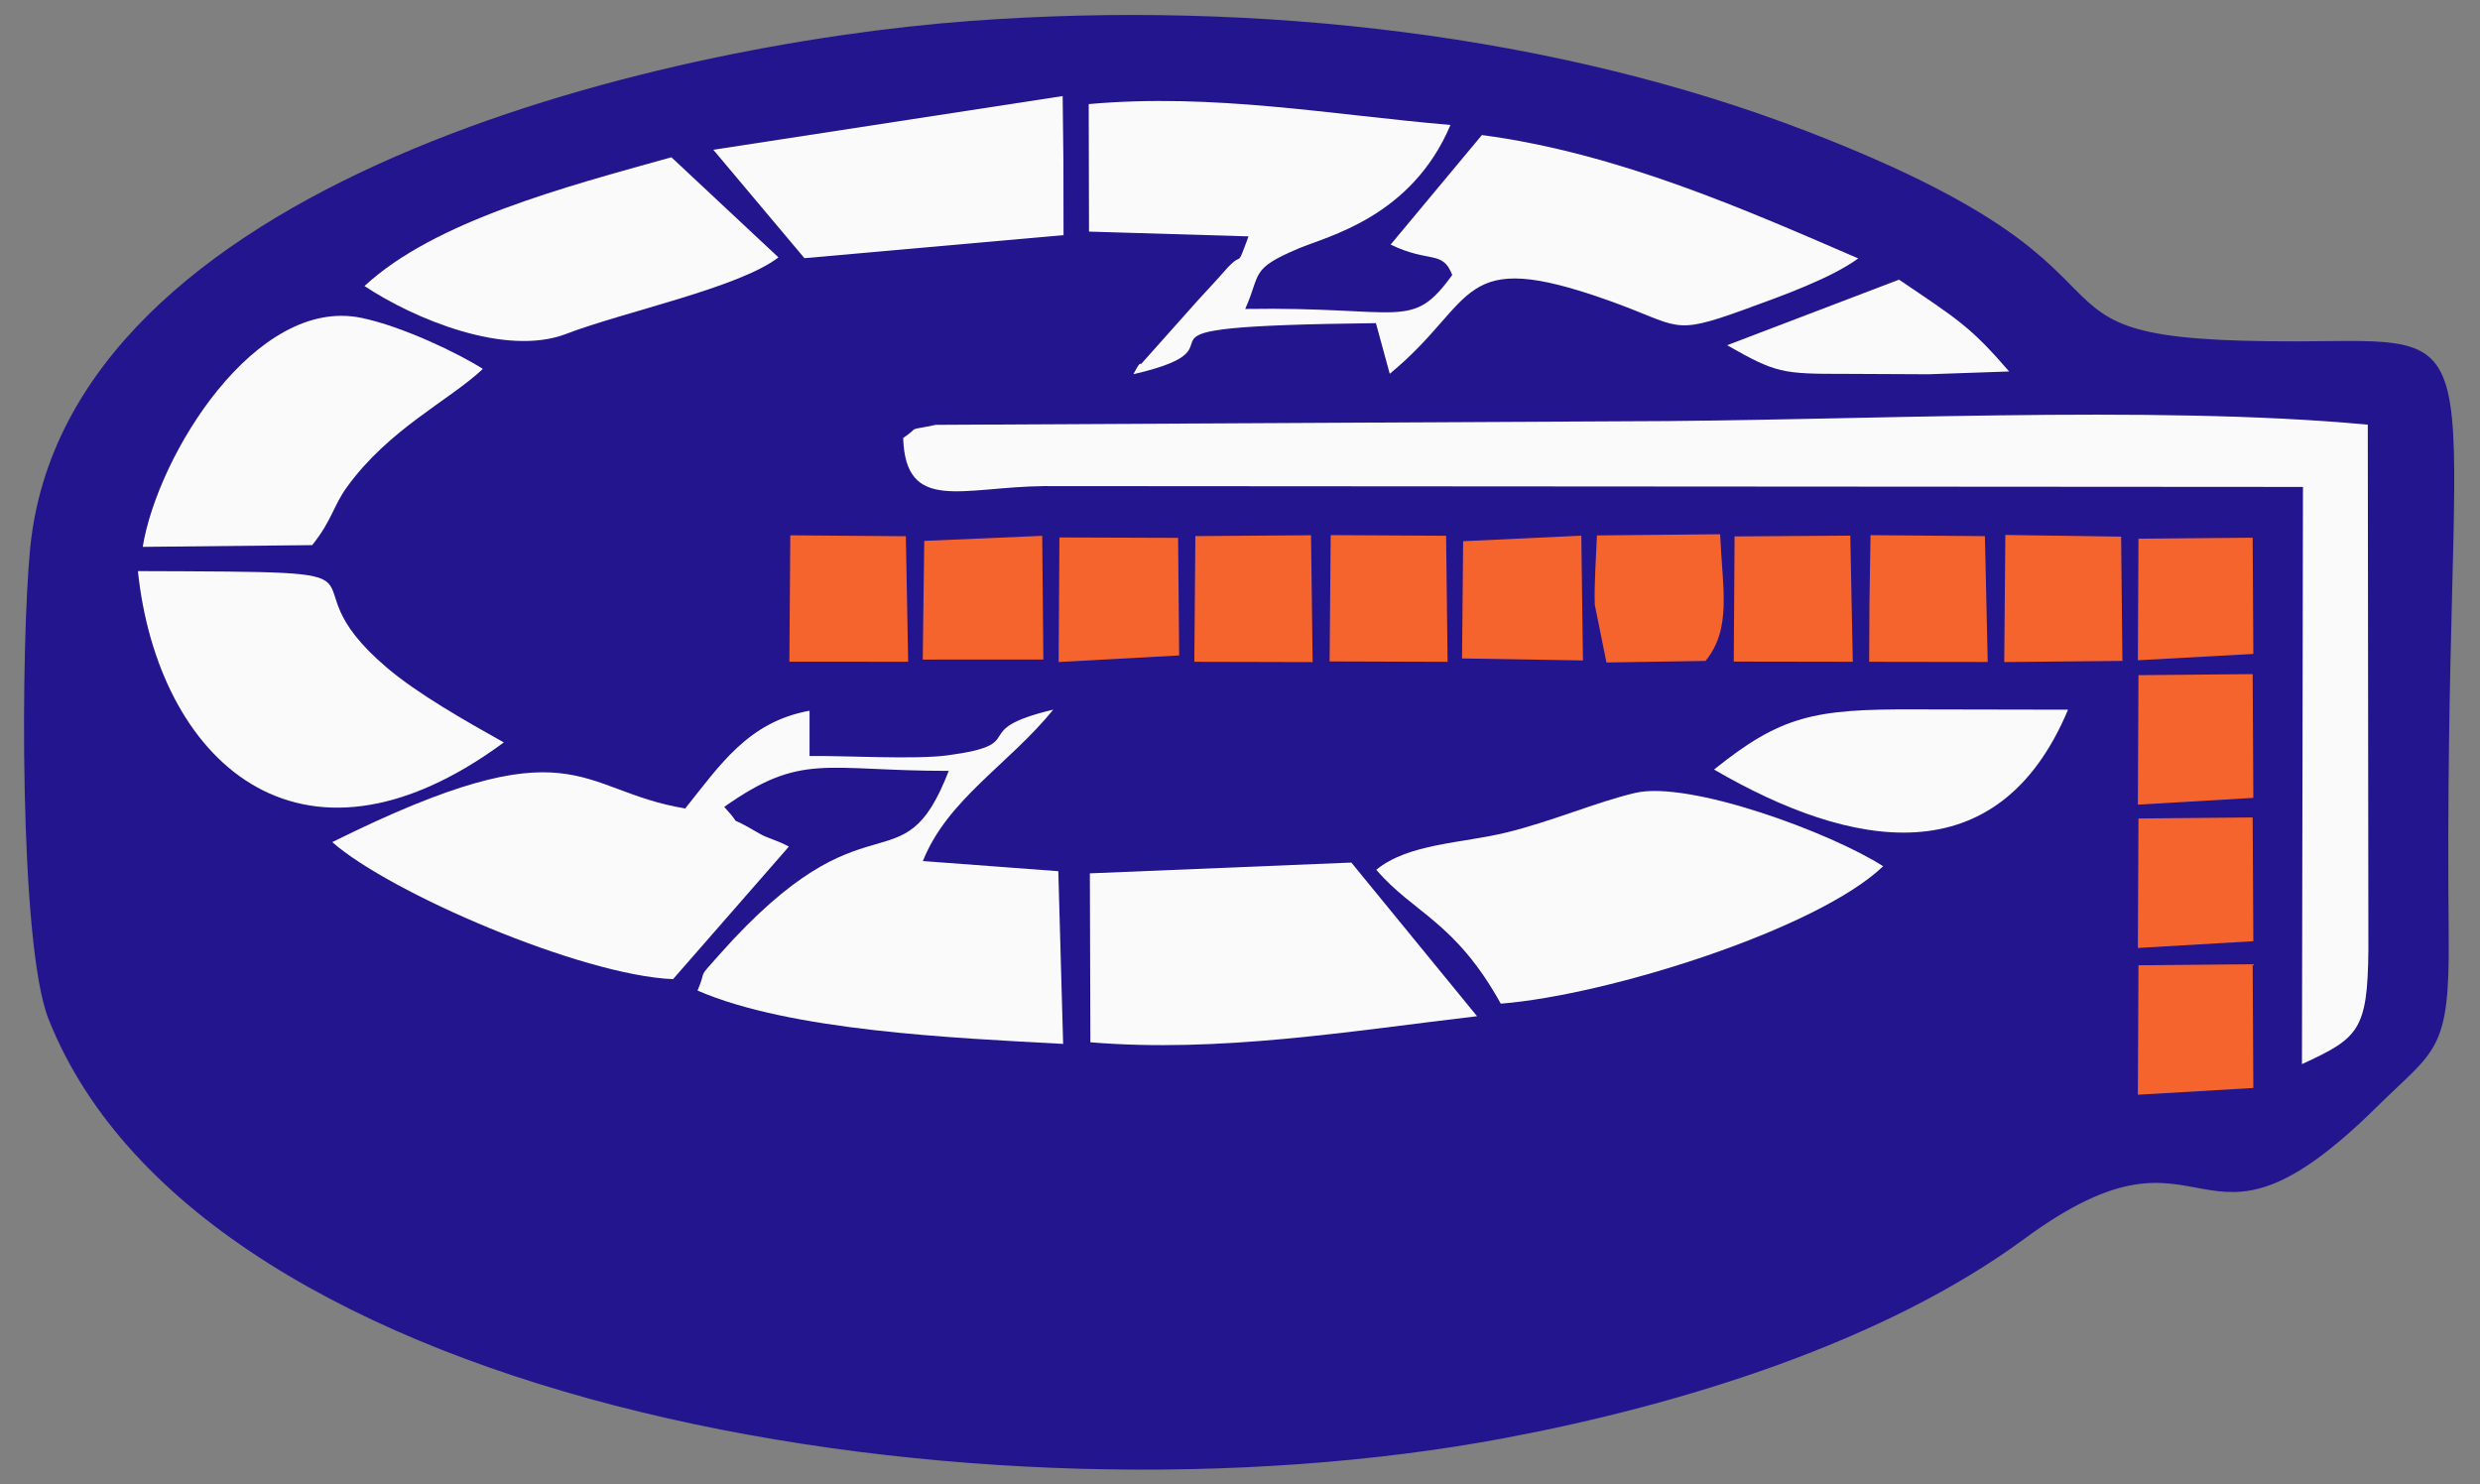
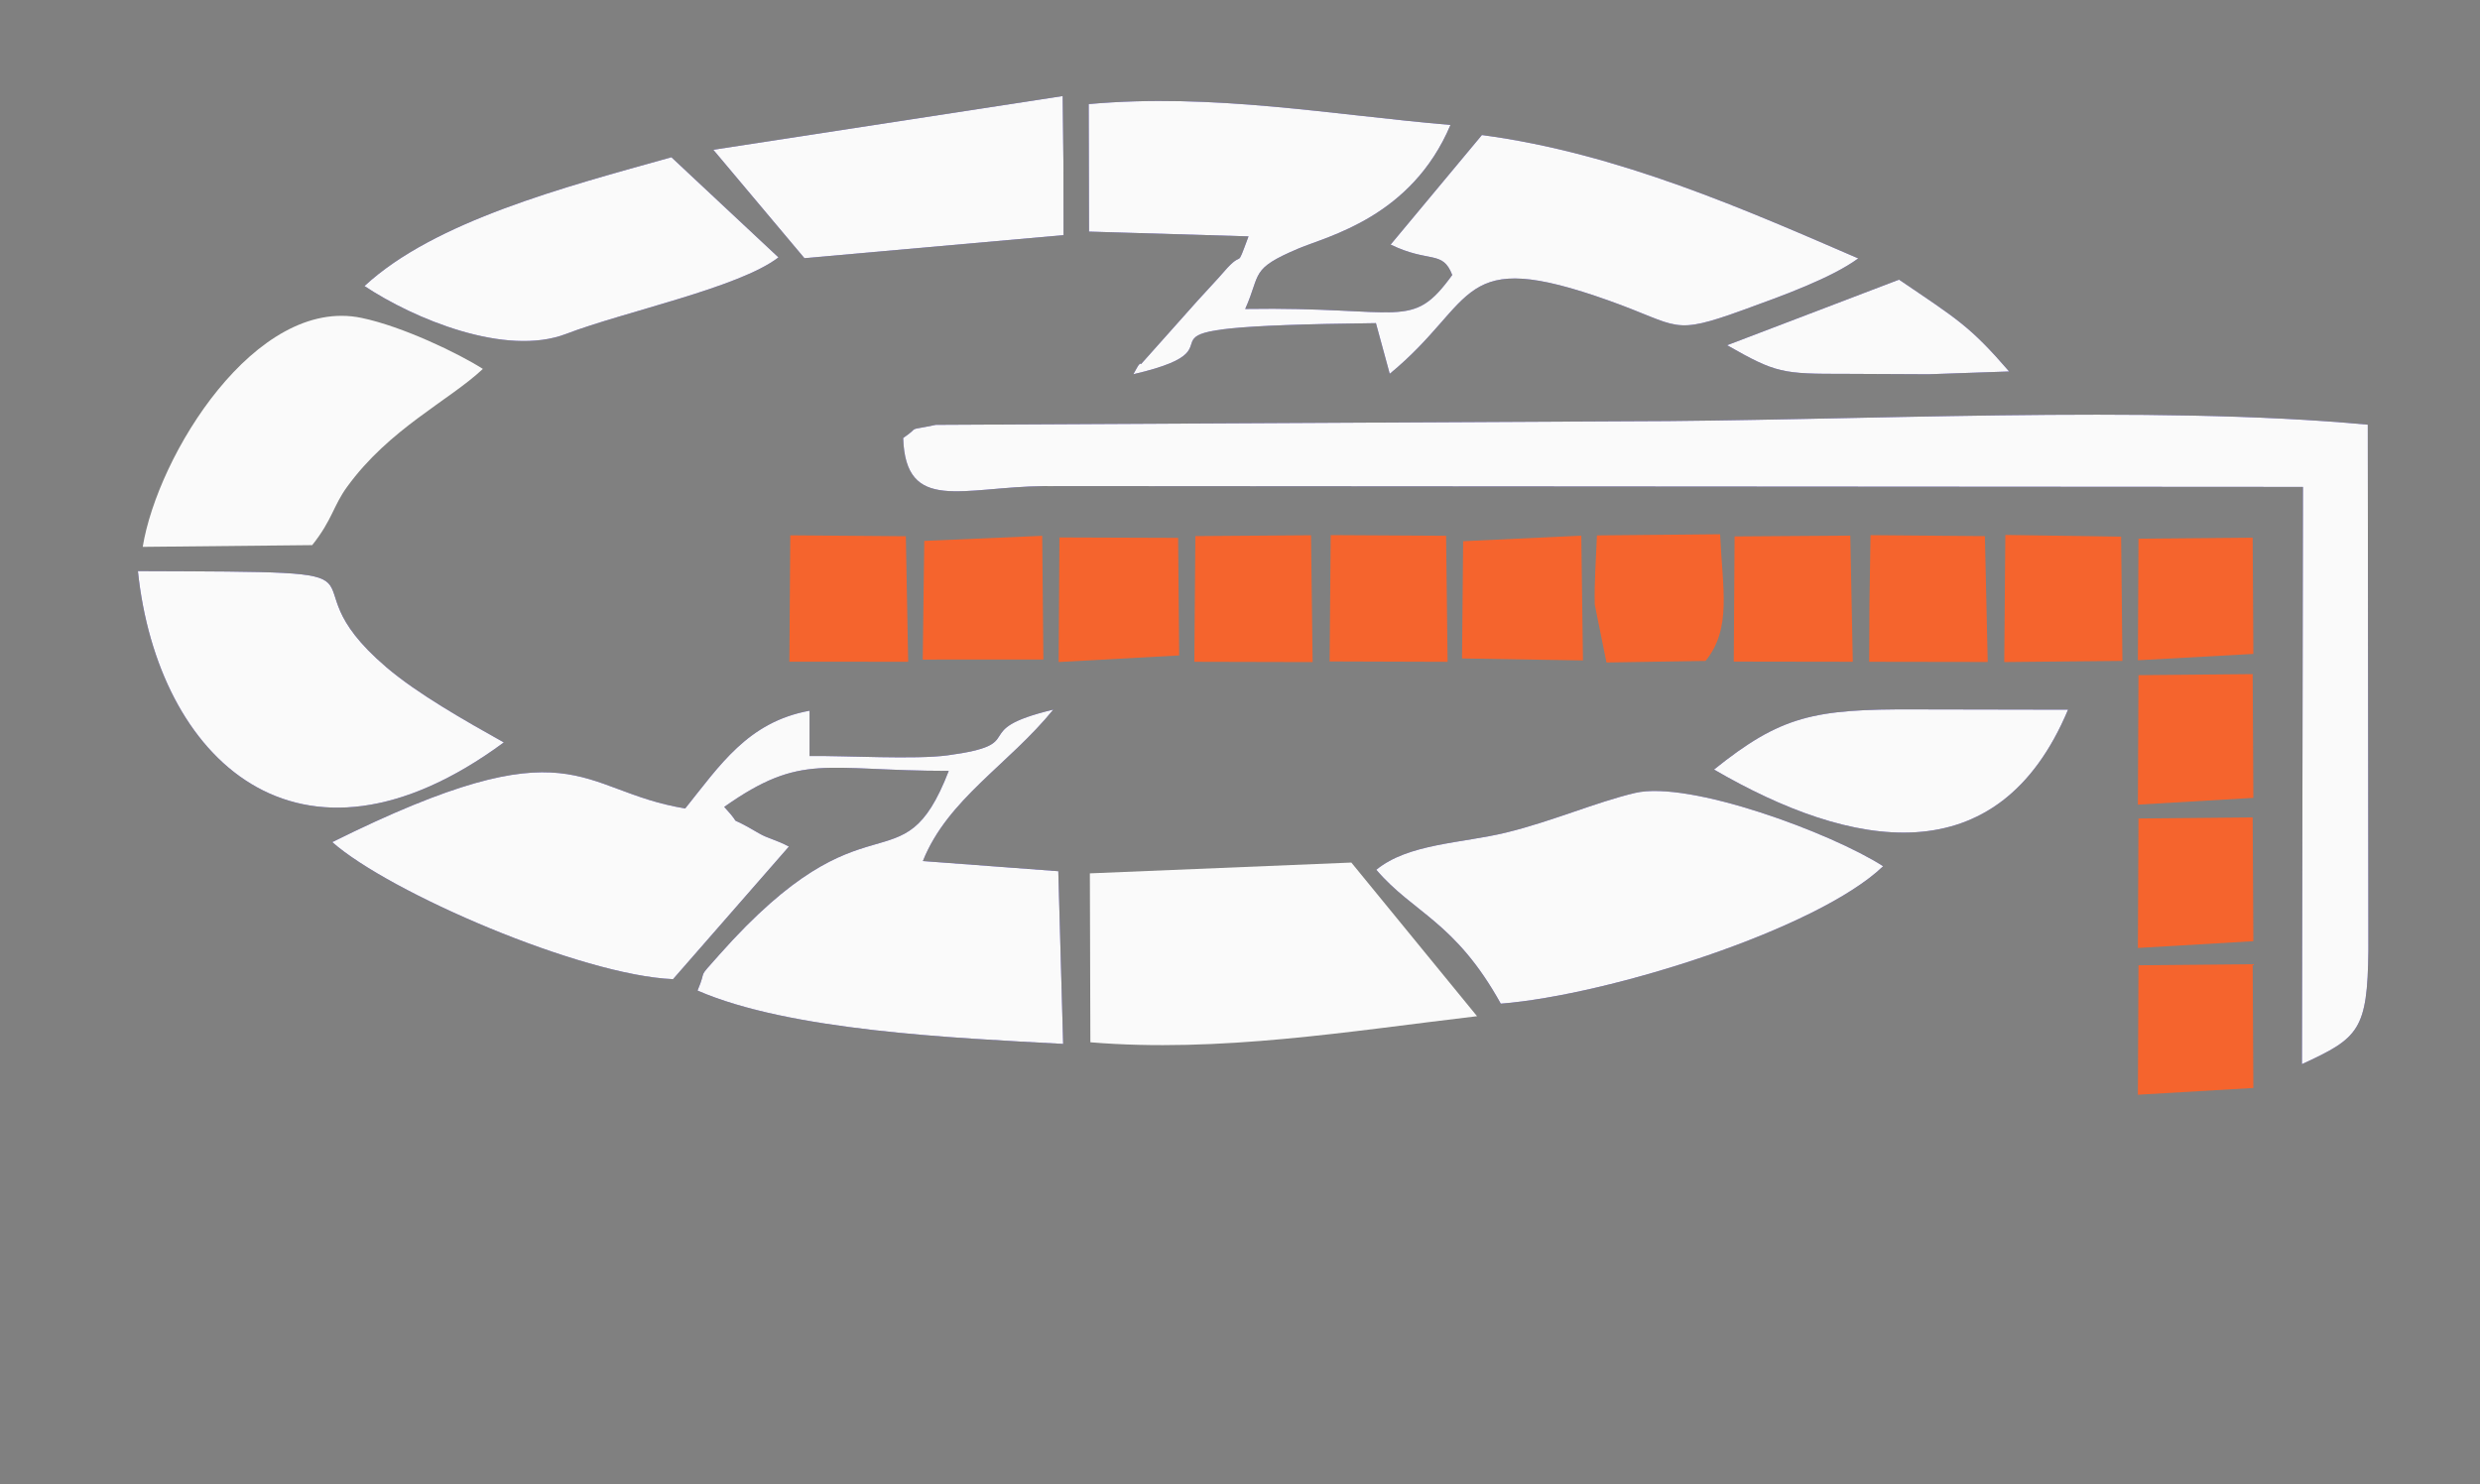
<svg xmlns="http://www.w3.org/2000/svg" xml:space="preserve" width="5.832in" height="3.491in" version="1.1" style="shape-rendering:geometricPrecision; text-rendering:geometricPrecision; image-rendering:optimizeQuality; fill-rule:evenodd; clip-rule:evenodd" viewBox="0 0 5832 3491">
  <rect x="0" y="0" width="5832" height="3491" fill="#808080" stroke="none" />
  <defs>
    <style type="text/css">
   
    .fil0 {fill:#23158D}
    .fil2 {fill:#F5642D}
    .fil1 {fill:#FAFAFA}
   
  </style>
  </defs>
  <g id="Layer_x0020_1">
    <g id="_2075115941120">
-       <path class="fil0" d="M2280.46 49.34c-739.28,54.81 -2124.3,381.48 -2209.46,1239.09 -21.87,220.26 -26.95,931.5 43.21,1108.28 365.76,921.76 2207.65,1214.09 3425,985.04 417.48,-78.55 890.95,-225.39 1221.86,-468.82 446.9,-328.74 393.29,119.44 827.74,-309.36 138.44,-136.64 172.31,-128.02 169.58,-402.44 -13.7,-1370.43 127.96,-1404.22 -279.61,-1398.94 -860.17,11.15 -286.26,-130.08 -1230.09,-493.68 -586.07,-225.77 -1289.54,-309.48 -1968.22,-259.17z" />
      <path class="fil0" d="M2928.24 726.58c372.33,-5.93 390.58,52.73 486.89,-79.88 -22.79,-59.28 -53.26,-27.15 -144.88,-71.5l214.63 -257.63c321.84,42.74 623.24,177.22 885,290.12 -62.8,45.91 -175.39,86.82 -268.56,120.54 -172.28,62.34 -148.43,39.02 -317.51,-21.22 -360.39,-128.4 -306.72,0.03 -515.68,172.07l-32.49 -119.16c-692.06,8.22 -258.34,47.82 -570.37,120.15 5.06,-8.57 14.62,-29.76 17.98,-23.81l133.14 -149.34c23.43,-25.94 45.53,-48.86 61.21,-67.16 50.42,-58.83 26.04,3.01 58.46,-83.87l-375.11 -11.24 -0.72 -299.85c292.95,-26.28 569.76,25.06 850.71,49.09 -91.4,216.46 -288.36,261.36 -357,290.36 -115.51,48.8 -87.92,58.18 -125.7,142.33z" />
      <polygon class="fil0" points="1677.45,352.19 2498.98,225.93 2500.73,380.3 2501.03,552.94 1891.7,607.12 " />
      <path class="fil0" d="M857.14 672.67c164.89,-152.81 471.59,-232.99 721.71,-302.87l251.77 235.49c-92.85,71.55 -363.57,127.83 -499.17,179.92 -142.5,54.73 -358.65,-35.59 -474.31,-112.54z" />
      <path class="fil0" d="M4061.46 811.85l404.31 -154.25c137.17,93.17 166.13,108.65 259,215.96l-189.65 6.56 -194.95 -0.95c-149.98,0.19 -163.19,-1.69 -278.71,-67.33z" />
-       <path class="fil0" d="M734.21 1281.96l-398.59 4.07c35.21,-216.01 265.94,-590 514.3,-538.5 96.62,20.03 228.7,83.67 285.6,120.05 -79.85,74.94 -219.9,140.37 -319.36,277.4 -32.98,45.43 -34.18,76.75 -81.96,136.98z" />
      <path class="fil0" d="M2123.91 1030.02c44.42,-30.15 1.01,-15.01 76.69,-30.93l1619.8 -8.41c527.93,-0.3 1242.31,-39.61 1747.72,8.02l1.41 1236.06c-2.01,188.16 -22.73,206.35 -156.21,267.68l2.36 -1357.37 -2960.12 -1.93c-192.94,1.93 -325.94,64.53 -331.65,-113.12z" />
      <path class="fil0" d="M324.3 1343.06c682.63,2.59 316.1,-2.35 584.81,226.53 72.55,61.78 185.14,125.76 275.65,176.36 -483.49,356.28 -814.3,37.79 -860.47,-402.89z" />
      <path class="fil0" d="M1903.71 1777.84c86.66,-0.99 247.85,8.73 324.42,-1.54 201.06,-26.94 40.79,-57.87 248.77,-107.52 -104.56,128.78 -248.74,210.7 -306.66,356.11l318.46 23.86 11.38 406.12c-258.83,-14.04 -641.91,-30.76 -859.78,-125.41 24.02,-56.35 -4.14,-21.85 50.54,-83.55 353.69,-399.16 428.85,-145.47 540.24,-433.09 -293.07,0.04 -344.54,-44.51 -528.03,84.71 53.96,58.42 -9.59,8.08 82.27,62.4 19.94,11.79 40.19,14.96 69.81,30.93l-272.43 311.8c-216.44,-9.11 -666.5,-203.27 -801.31,-322.3 573.7,-284.88 572.13,-121.6 829.92,-79.14 81.11,-100.83 147.36,-203.57 292.38,-229.87l0 106.48z" />
      <path class="fil0" d="M4030.73 1809.69c157.45,-126.27 234.31,-142.53 471.87,-141.4l360.61 0.68c-165,393.19 -510.56,328.22 -832.48,140.72z" />
      <path class="fil0" d="M4428.46 2037.09c-154.54,148.07 -644.98,302.87 -899.15,323.2 -107.8,-194.09 -205.43,-212.51 -292.74,-314.88 75.23,-61.82 201.22,-62.13 305.52,-87.52 107.25,-26.11 211.04,-71.5 302.9,-93.15 127.43,-30.03 461.22,93.74 583.47,172.35z" />
-       <path class="fil0" d="M2564.14 2451.1l-1.2 -397.26 614.89 -25.39 295.63 361.32c-301.31,35.45 -605.17,86.45 -909.32,61.33z" />
      <path class="fil1" d="M2200.6 999.09c-75.68,15.92 -32.27,0.78 -76.69,30.93 5.71,177.65 138.71,115.05 331.65,113.12l2960.12 1.93 -2.36 1357.37c133.48,-61.33 154.2,-79.52 156.21,-267.68l-1.41 -1236.06c-505.42,-47.63 -1219.79,-8.31 -1747.72,-8.02l-1619.8 8.41z" />
      <path class="fil1" d="M1903.71 1671.37c-145.02,26.3 -211.27,129.03 -292.38,229.87 -257.8,-42.46 -256.22,-205.74 -829.92,79.14 134.81,119.02 584.87,313.19 801.31,322.3l272.43 -311.8c-29.63,-15.97 -49.87,-19.15 -69.81,-30.93 -91.87,-54.31 -28.31,-3.98 -82.27,-62.4 183.48,-129.22 234.96,-84.67 528.03,-84.71 -111.39,287.61 -186.55,33.93 -540.24,433.09 -54.68,61.7 -26.52,27.2 -50.54,83.55 217.87,94.66 600.95,111.37 859.78,125.41l-11.38 -406.12 -318.46 -23.86c57.91,-145.41 202.1,-227.32 306.66,-356.11 -207.98,49.65 -47.71,80.57 -248.77,107.52 -76.57,10.27 -237.76,0.54 -324.42,1.54l0 -106.48z" />
      <path class="fil1" d="M2928.24 726.58c37.78,-84.15 10.19,-93.53 125.7,-142.33 68.64,-29 265.61,-73.9 357,-290.36 -280.95,-24.04 -557.76,-75.37 -850.71,-49.09l0.72 299.85 375.11 11.24c-32.41,86.89 -8.04,25.04 -58.46,83.87 -15.68,18.3 -37.78,41.22 -61.21,67.16l-133.14 149.34c-3.36,-5.95 -12.92,15.25 -17.98,23.81 312.02,-72.33 -121.69,-111.93 570.37,-120.15l32.49 119.16c208.95,-172.04 155.28,-300.47 515.68,-172.07 169.08,60.23 145.24,83.56 317.51,21.22 93.17,-33.72 205.77,-74.64 268.56,-120.54 -261.76,-112.9 -563.16,-247.38 -885,-290.12l-214.63 257.63c91.61,44.34 122.09,12.21 144.88,71.5 -96.31,132.61 -114.56,73.95 -486.89,79.88z" />
      <path class="fil1" d="M4428.46 2037.09c-122.24,-78.61 -456.04,-202.38 -583.47,-172.35 -91.87,21.65 -195.65,67.04 -302.9,93.15 -104.3,25.39 -230.29,25.7 -305.52,87.52 87.31,102.37 184.94,120.79 292.74,314.88 254.17,-20.33 744.61,-175.12 899.15,-323.2z" />
      <path class="fil1" d="M2564.14 2451.1c304.15,25.12 608,-25.87 909.32,-61.33l-295.63 -361.32 -614.89 25.39 1.2 397.26z" />
      <path class="fil1" d="M909.12 1569.58c-268.72,-228.87 97.81,-223.94 -584.81,-226.53 46.17,440.68 376.98,759.17 860.47,402.89 -90.51,-50.6 -203.11,-114.58 -275.65,-176.36z" />
      <path class="fil1" d="M734.21 1281.96c47.78,-60.22 48.98,-91.54 81.96,-136.98 99.46,-137.03 239.51,-202.46 319.36,-277.4 -56.9,-36.37 -188.98,-100.02 -285.6,-120.05 -248.36,-51.5 -479.09,322.49 -514.3,538.5l398.59 -4.07z" />
      <path class="fil1" d="M857.14 672.67c115.66,76.95 331.81,167.27 474.31,112.54 135.59,-52.08 406.31,-108.37 499.17,-179.92l-251.77 -235.49c-250.11,69.88 -556.82,150.06 -721.71,302.87z" />
      <polygon class="fil1" points="1891.7,607.12 2501.03,552.94 2500.73,380.3 2498.98,225.93 1677.45,352.19 " />
      <path class="fil1" d="M4030.73 1809.69c321.93,187.5 667.48,252.46 832.48,-140.72l-360.61 -0.68c-237.56,-1.13 -314.42,15.13 -471.87,141.4z" />
      <path class="fil1" d="M4061.46 811.85c115.52,65.65 128.73,67.52 278.71,67.33l194.95 0.95 189.65 -6.56c-92.86,-107.31 -121.82,-122.8 -259,-215.96l-404.31 154.25z" />
      <polygon class="fil2" points="5028.86,1587.79 5297.41,1585.27 5298.96,1876.35 5027.5,1892.25 " />
      <polygon class="fil2" points="5028.86,1924.84 5297.41,1922.32 5298.96,2213.4 5027.5,2229.3 " />
      <polygon class="fil2" points="5028.86,2270.01 5297.41,2267.49 5298.96,2558.57 5027.5,2574.47 " />
      <polygon class="fil2" points="1858.45,1258.87 2130.2,1261.04 2135.68,1556.26 1856.27,1556.11 " />
      <polygon class="fil2" points="2173.5,1271.99 2450.9,1260.08 2453.59,1550.97 2169.91,1551.09 " />
      <polygon class="fil2" points="2491.36,1263.88 2770.47,1264.86 2772.94,1541.37 2489.5,1556.83 " />
      <polygon class="fil2" points="2811.03,1260.72 3083.01,1258.73 3086.82,1557 2808.58,1556.32 " />
      <polygon class="fil2" points="3129.28,1258.38 3400.67,1259.94 3404.2,1556.39 3126.73,1555.49 " />
      <polygon class="fil2" points="3440.75,1272.74 3718.62,1259.65 3722.52,1553.13 3438.13,1548.43 " />
      <path class="fil2" d="M4010.78 1554.28l-233.02 3.63 -27.48 -135.9c-1.59,-48.46 3.29,-113.47 5.06,-162.9l289.74 -2.73c5.52,128.31 27.87,221.47 -34.3,297.9z" />
      <polygon class="fil2" points="4079.07,1261.48 4351.19,1259.58 4357.06,1556.26 4077.14,1555.83 " />
      <polygon class="fil2" points="4396.19,1419.85 4398.76,1258.5 4667.74,1260.81 4674.35,1556.74 4395.54,1556.31 " />
      <polygon class="fil2" points="4715.77,1258.02 4988.06,1262.06 4991.11,1554.23 4713.2,1556.93 " />
      <polygon class="fil2" points="5028.86,1266.83 5297.41,1264.47 5298.96,1537.79 5027.5,1552.72 " />
    </g>
  </g>
  <g id="Layer_x0020_1_0">
 </g>
</svg>